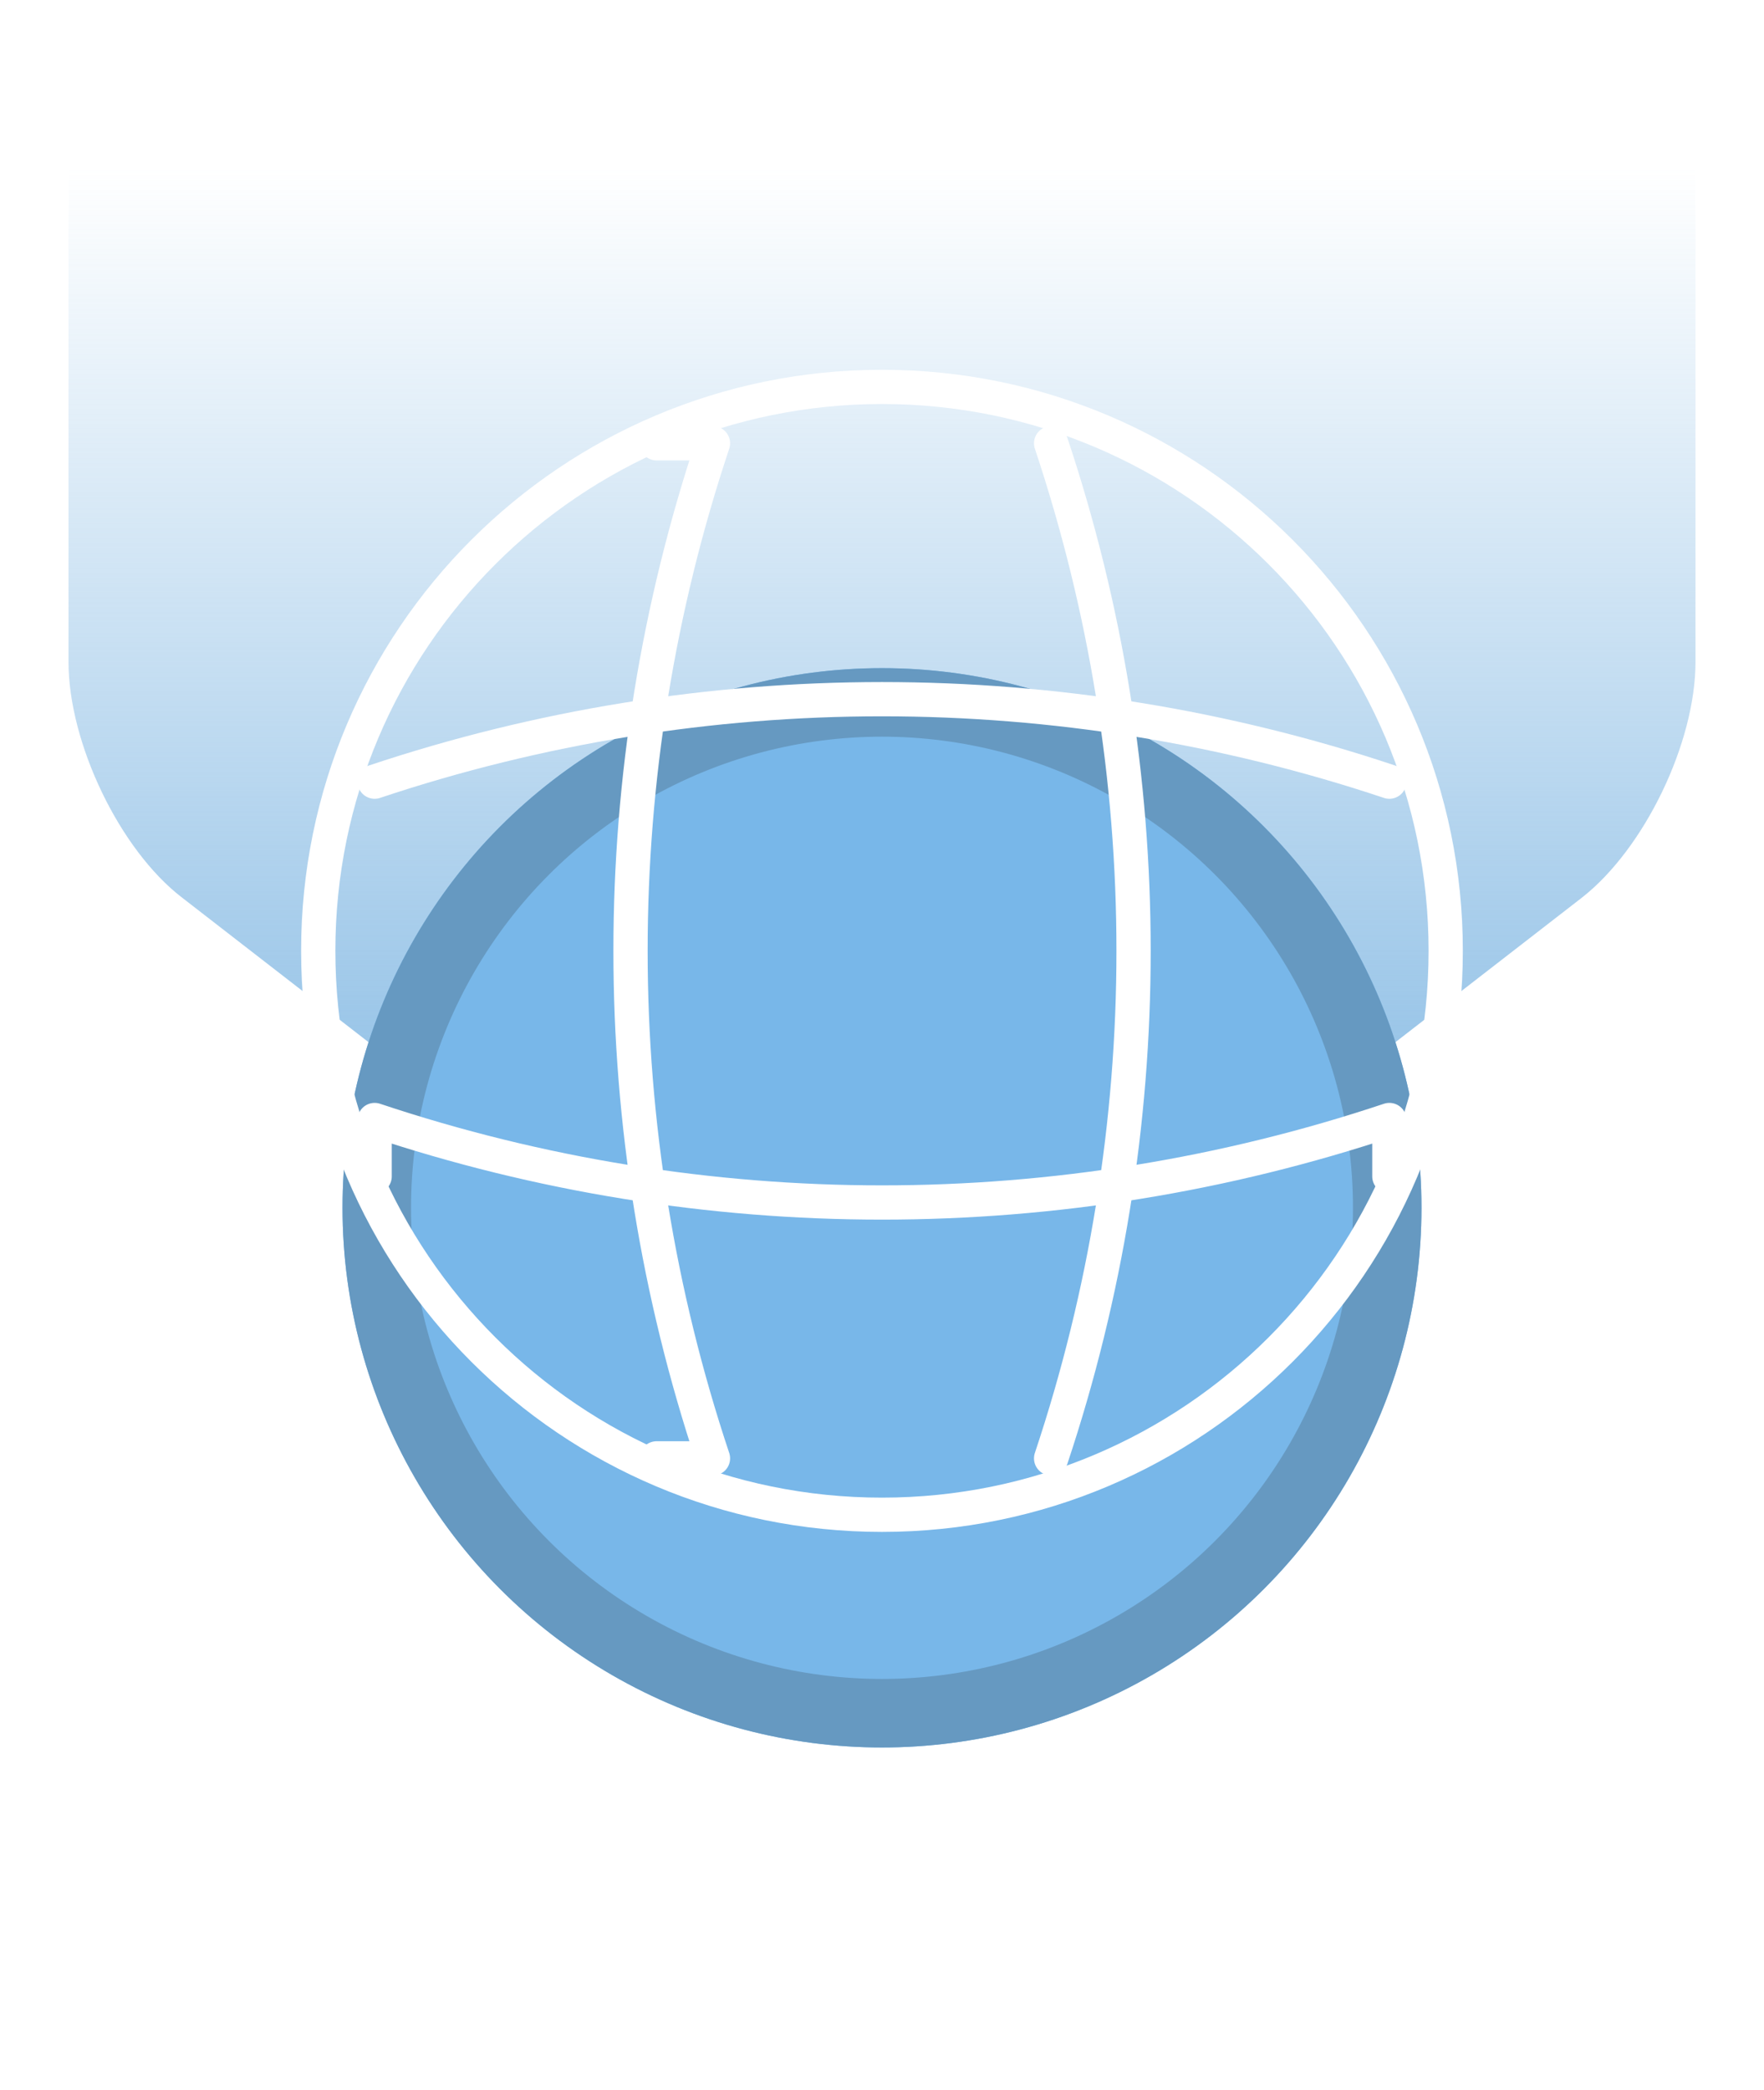
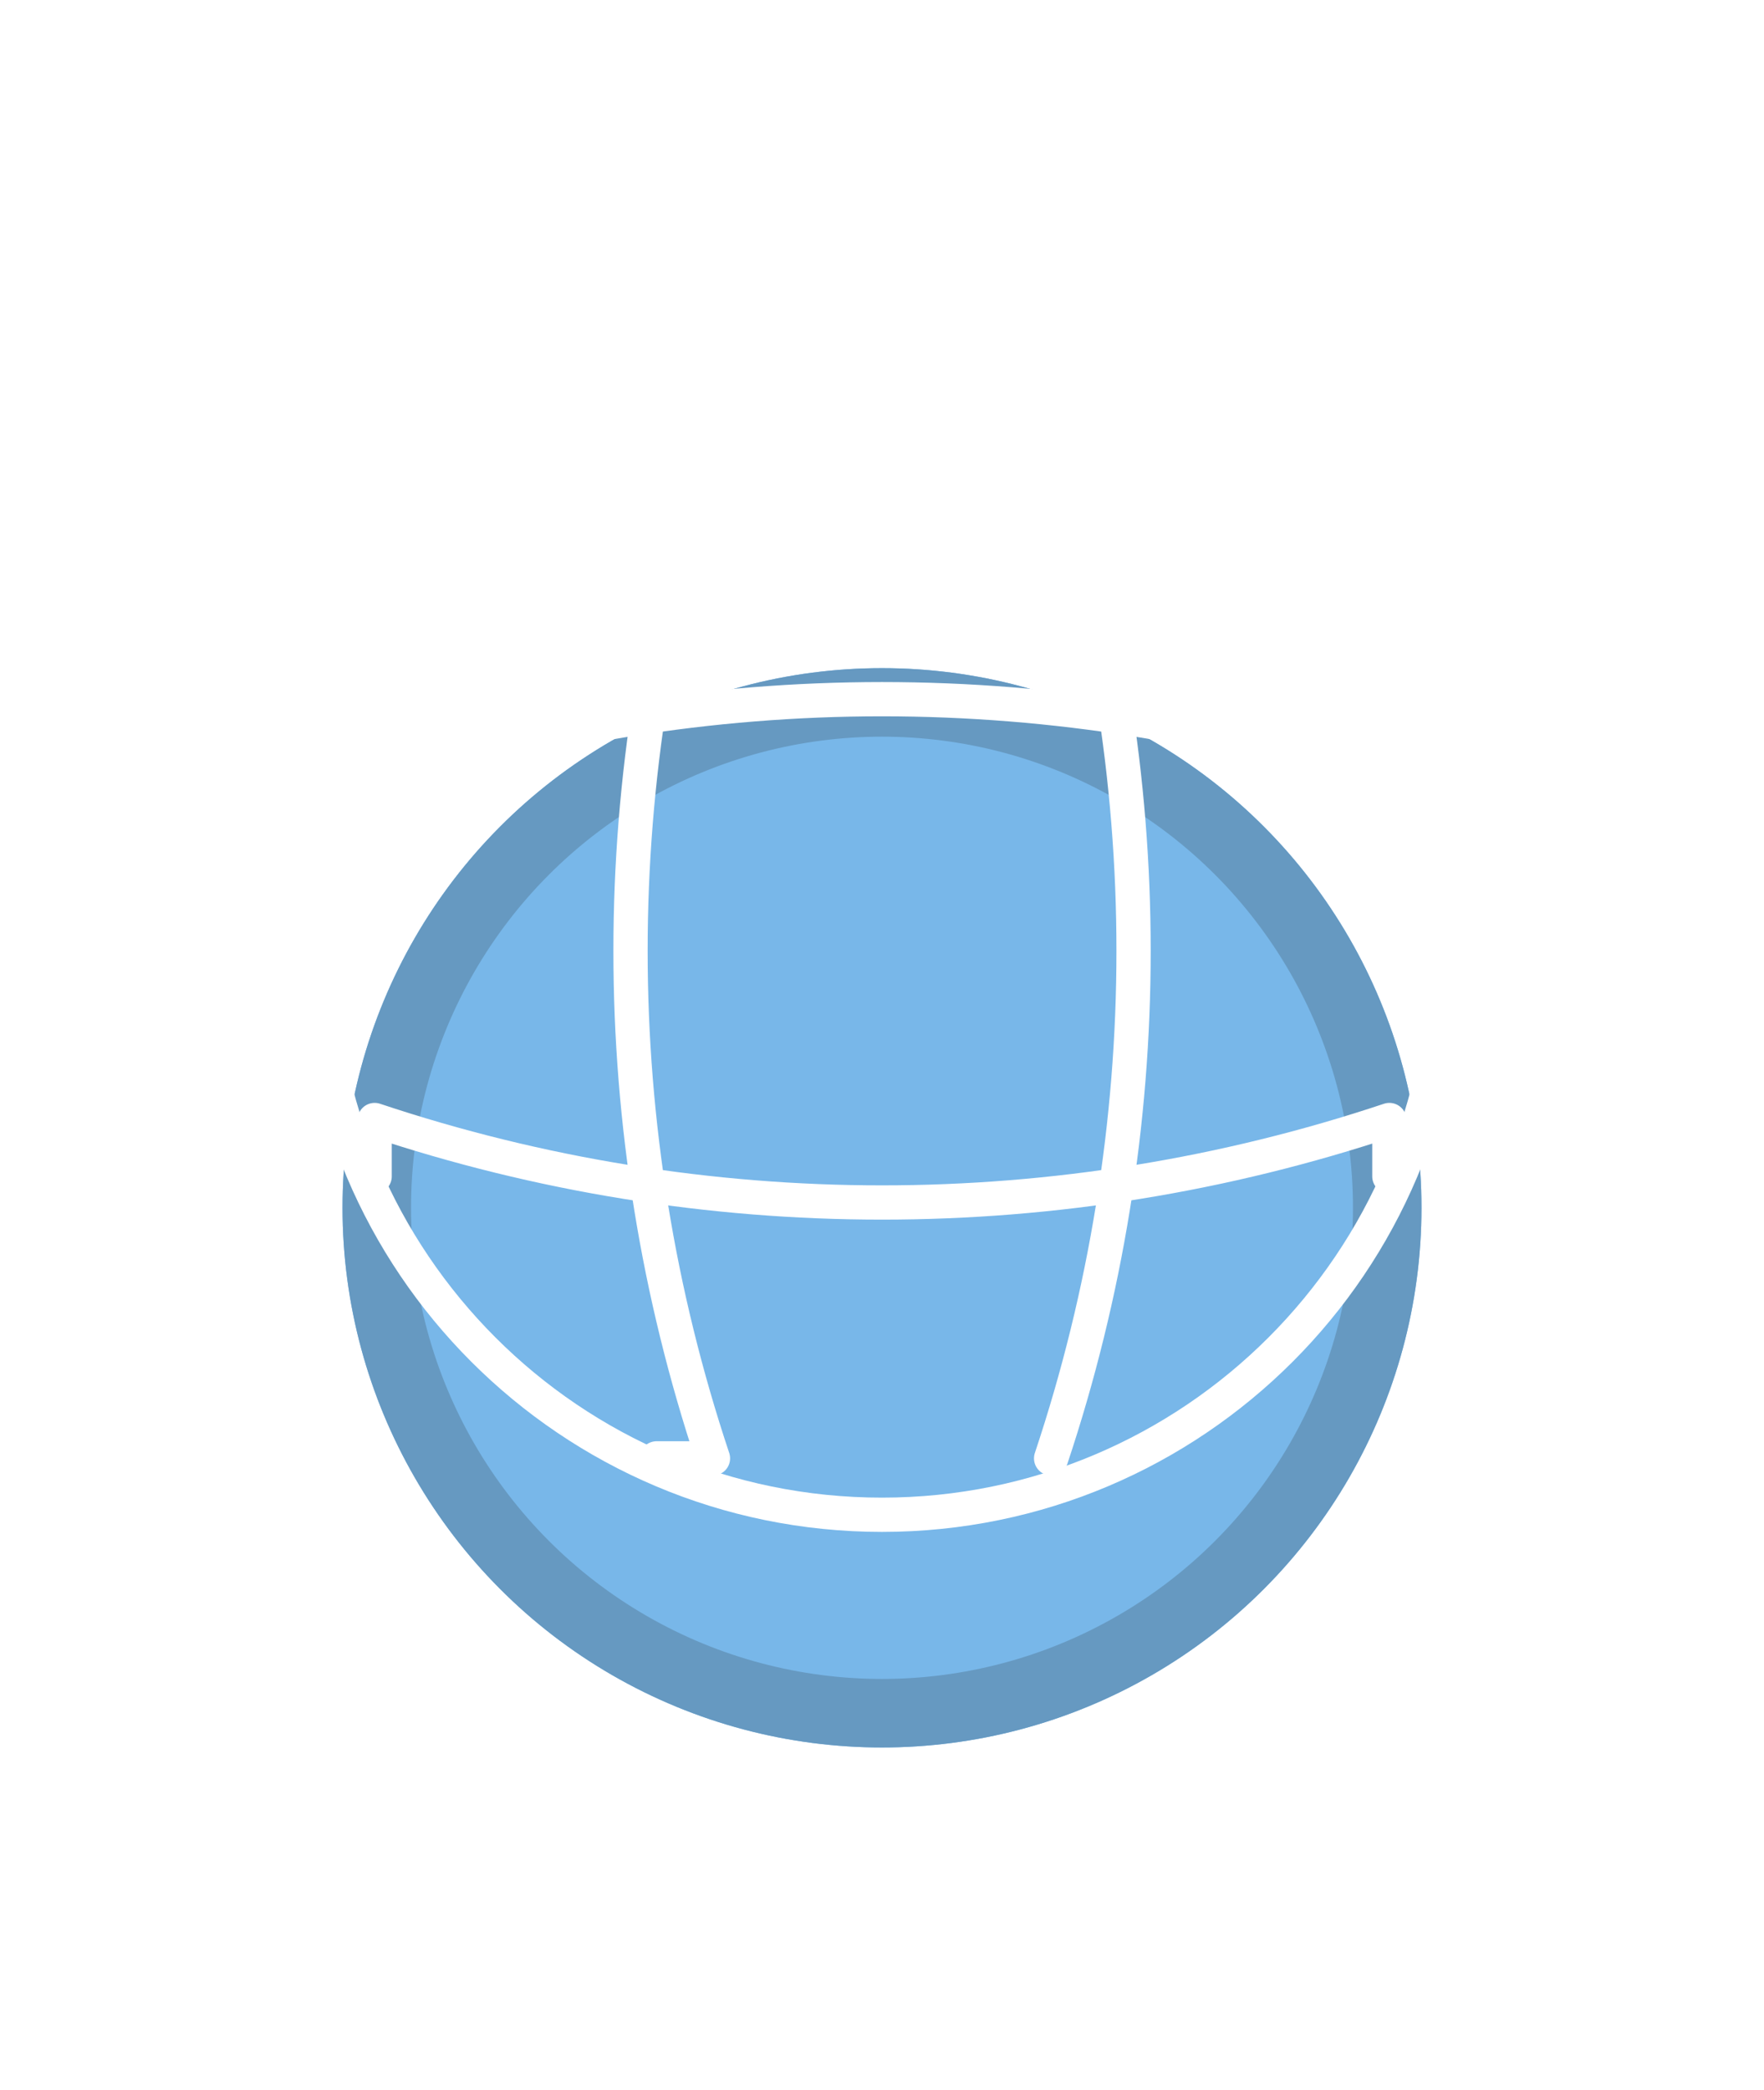
<svg xmlns="http://www.w3.org/2000/svg" width="103" height="122" viewBox="0 0 103 122" fill="none">
-   <path d="M4 0V38.635C4 43.359 6.981 49.599 10.637 52.399L41.572 76.369C47.028 80.627 55.971 80.627 61.427 76.369L92.363 52.399C96.019 49.541 99 43.359 99 38.635V0H4Z" fill="url(#paint0_linear_1273_1942)" />
  <g filter="url(#filter0_d_1273_1942)">
    <circle cx="51.5" cy="55.5" r="31.5" fill="#78B7E9" />
    <circle cx="51.5" cy="55.5" r="29.5" stroke="#6699C1" stroke-width="4" />
  </g>
  <path d="M51.499 88.417C69.678 88.417 84.415 73.679 84.415 55.5C84.415 37.321 69.678 22.583 51.499 22.583C33.319 22.583 18.582 37.321 18.582 55.5C18.582 73.679 33.319 88.417 51.499 88.417Z" stroke="white" stroke-width="2" stroke-linecap="round" stroke-linejoin="round" />
  <path d="M38.339 25.875H41.63C35.212 45.098 35.212 65.902 41.63 85.125H38.339" stroke="white" stroke-width="2" stroke-linecap="round" stroke-linejoin="round" />
  <path d="M61.375 25.875C67.794 45.098 67.794 65.902 61.375 85.125" stroke="white" stroke-width="2" stroke-linecap="round" stroke-linejoin="round" />
  <path d="M21.875 68.667V65.375C41.098 71.794 61.902 71.794 81.125 65.375V68.667" stroke="white" stroke-width="2" stroke-linecap="round" stroke-linejoin="round" />
  <path d="M21.875 45.625C41.098 39.207 61.902 39.207 81.125 45.625" stroke="white" stroke-width="2" stroke-linecap="round" stroke-linejoin="round" />
  <defs>
    <filter id="filter0_d_1273_1942" x="0" y="19" width="103" height="103" filterUnits="userSpaceOnUse" color-interpolation-filters="sRGB">
      <feFlood flood-opacity="0" result="BackgroundImageFix" />
      <feColorMatrix in="SourceAlpha" type="matrix" values="0 0 0 0 0 0 0 0 0 0 0 0 0 0 0 0 0 0 127 0" result="hardAlpha" />
      <feOffset dy="15" />
      <feGaussianBlur stdDeviation="10" />
      <feComposite in2="hardAlpha" operator="out" />
      <feColorMatrix type="matrix" values="0 0 0 0 0.427 0 0 0 0 0.675 0 0 0 0 0.875 0 0 0 0.5 0" />
      <feBlend mode="normal" in2="BackgroundImageFix" result="effect1_dropShadow_1273_1942" />
      <feBlend mode="normal" in="SourceGraphic" in2="effect1_dropShadow_1273_1942" result="shape" />
    </filter>
    <linearGradient id="paint0_linear_1273_1942" x1="51.5" y1="9.771" x2="51.5" y2="83.75" gradientUnits="userSpaceOnUse">
      <stop stop-color="#6DACDE" stop-opacity="0" />
      <stop offset="1" stop-color="#6DACDE" />
    </linearGradient>
  </defs>
</svg>